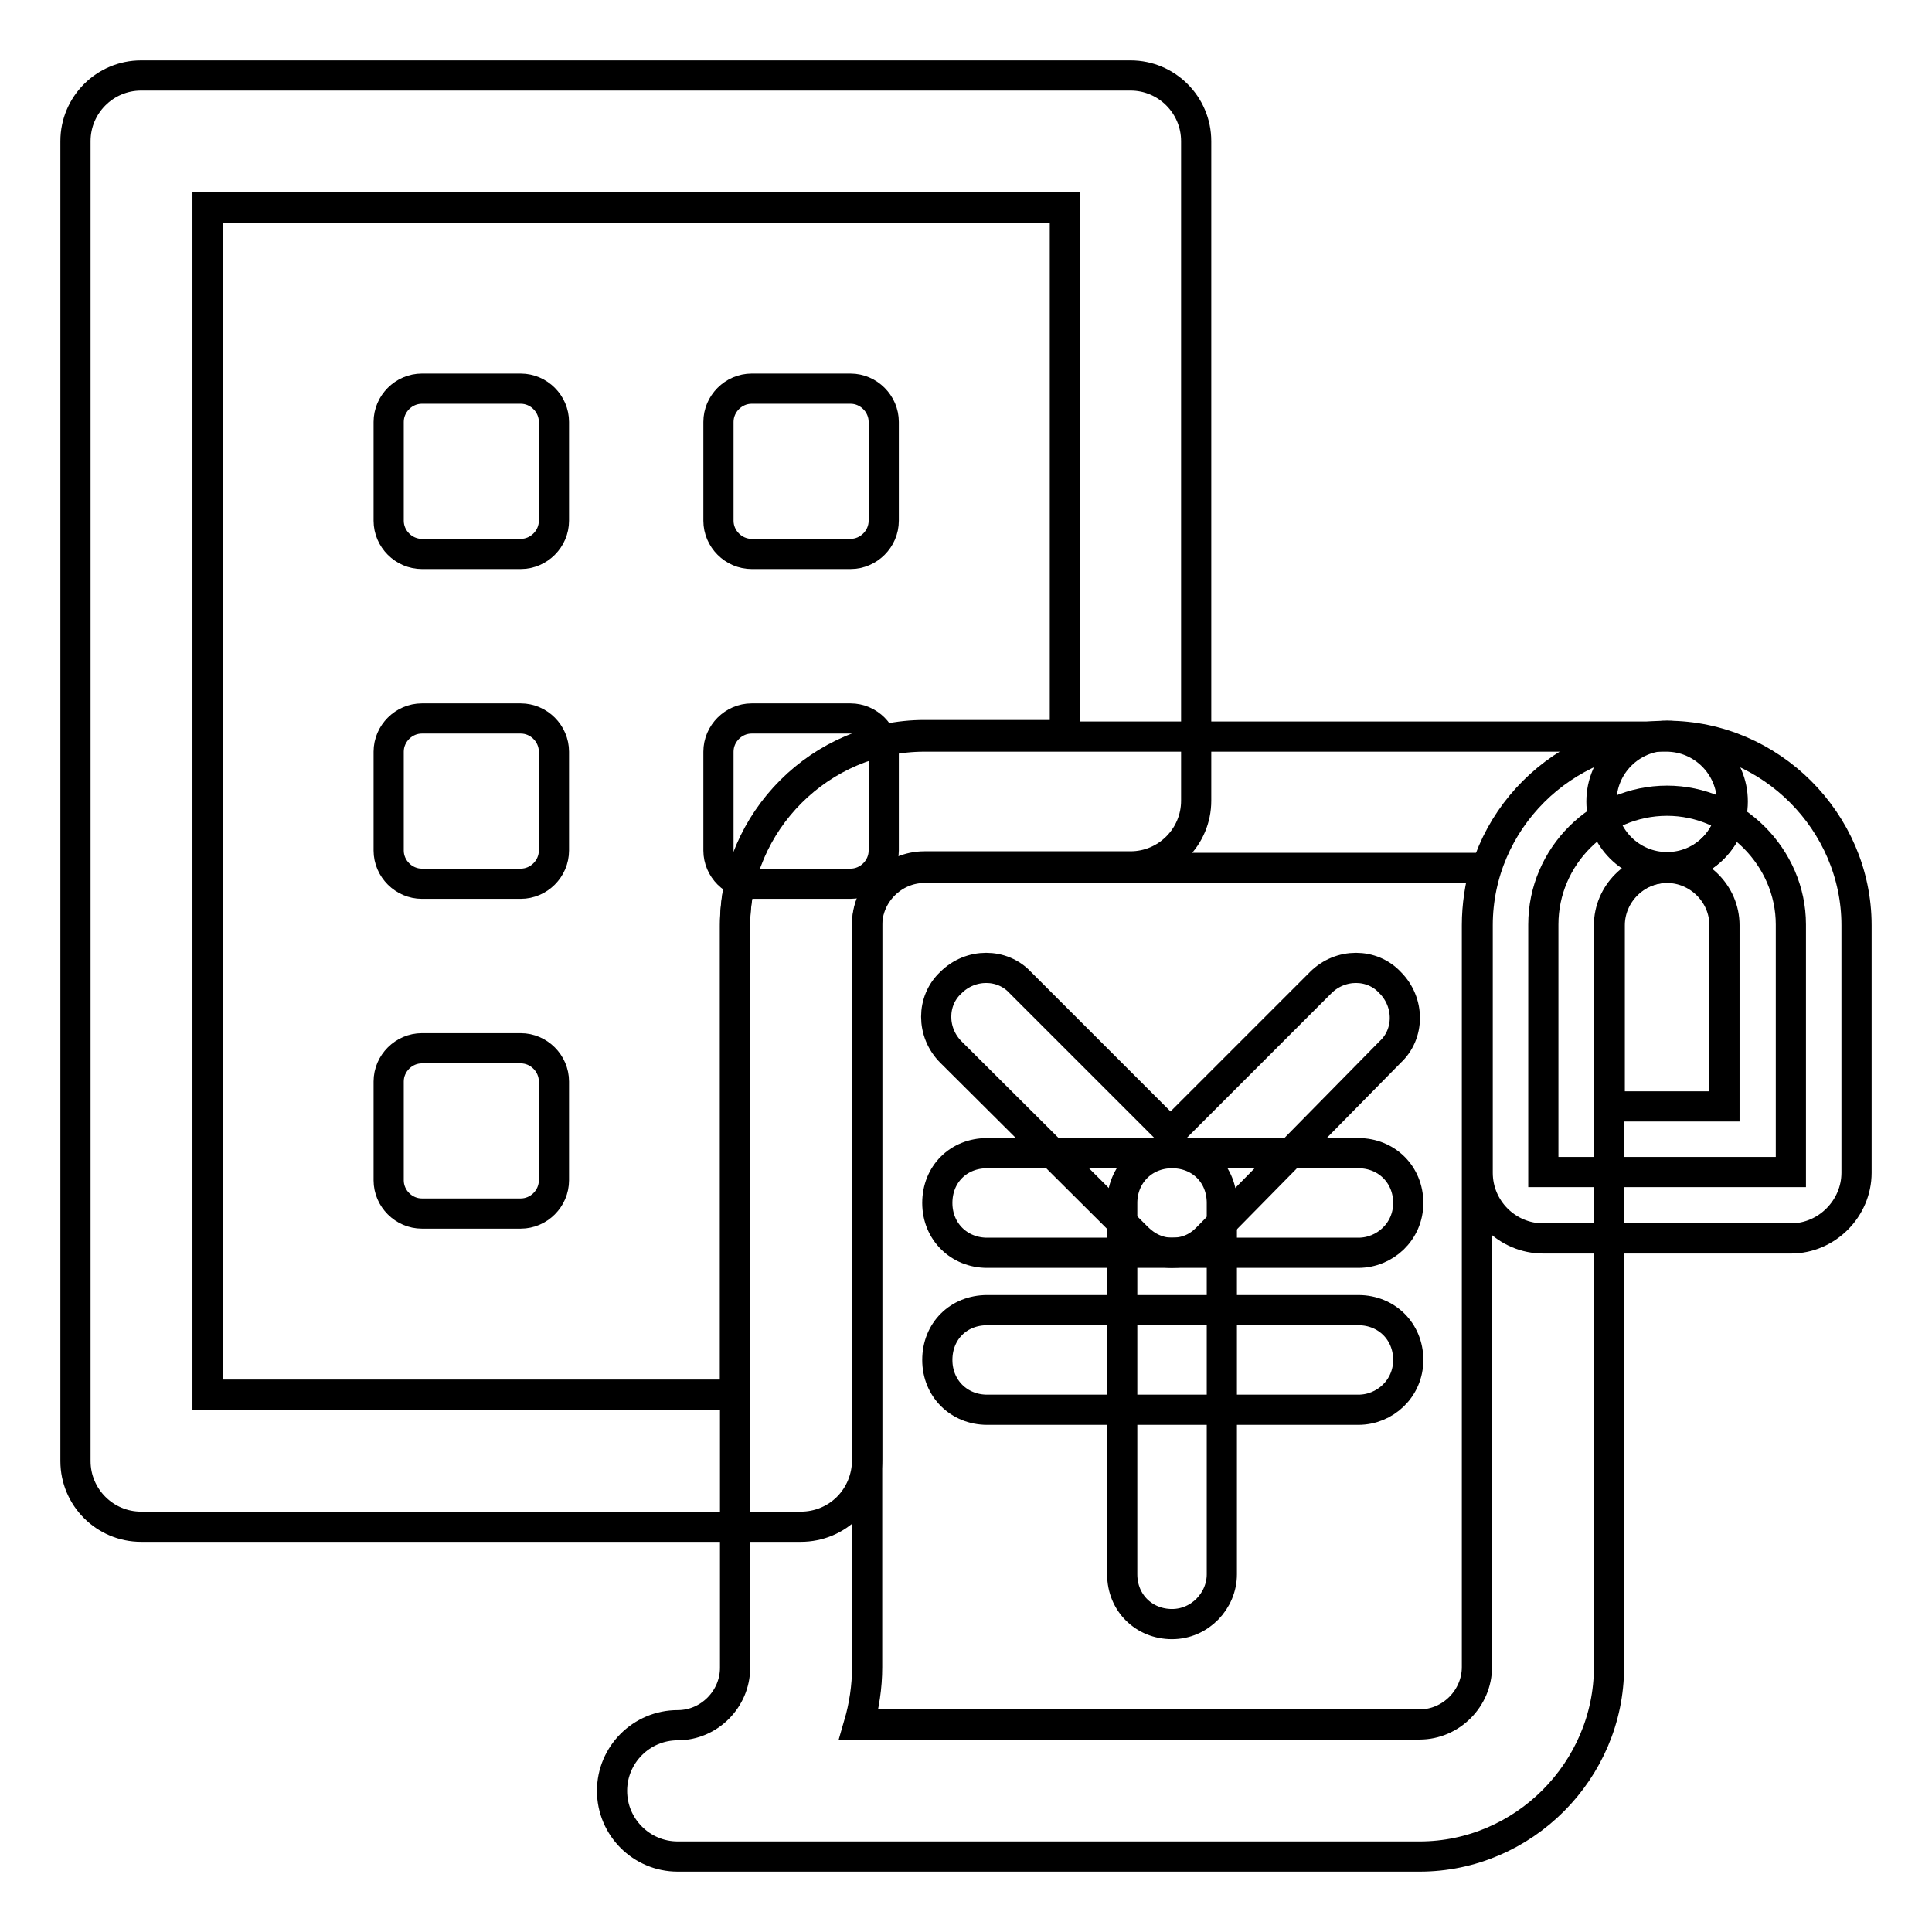
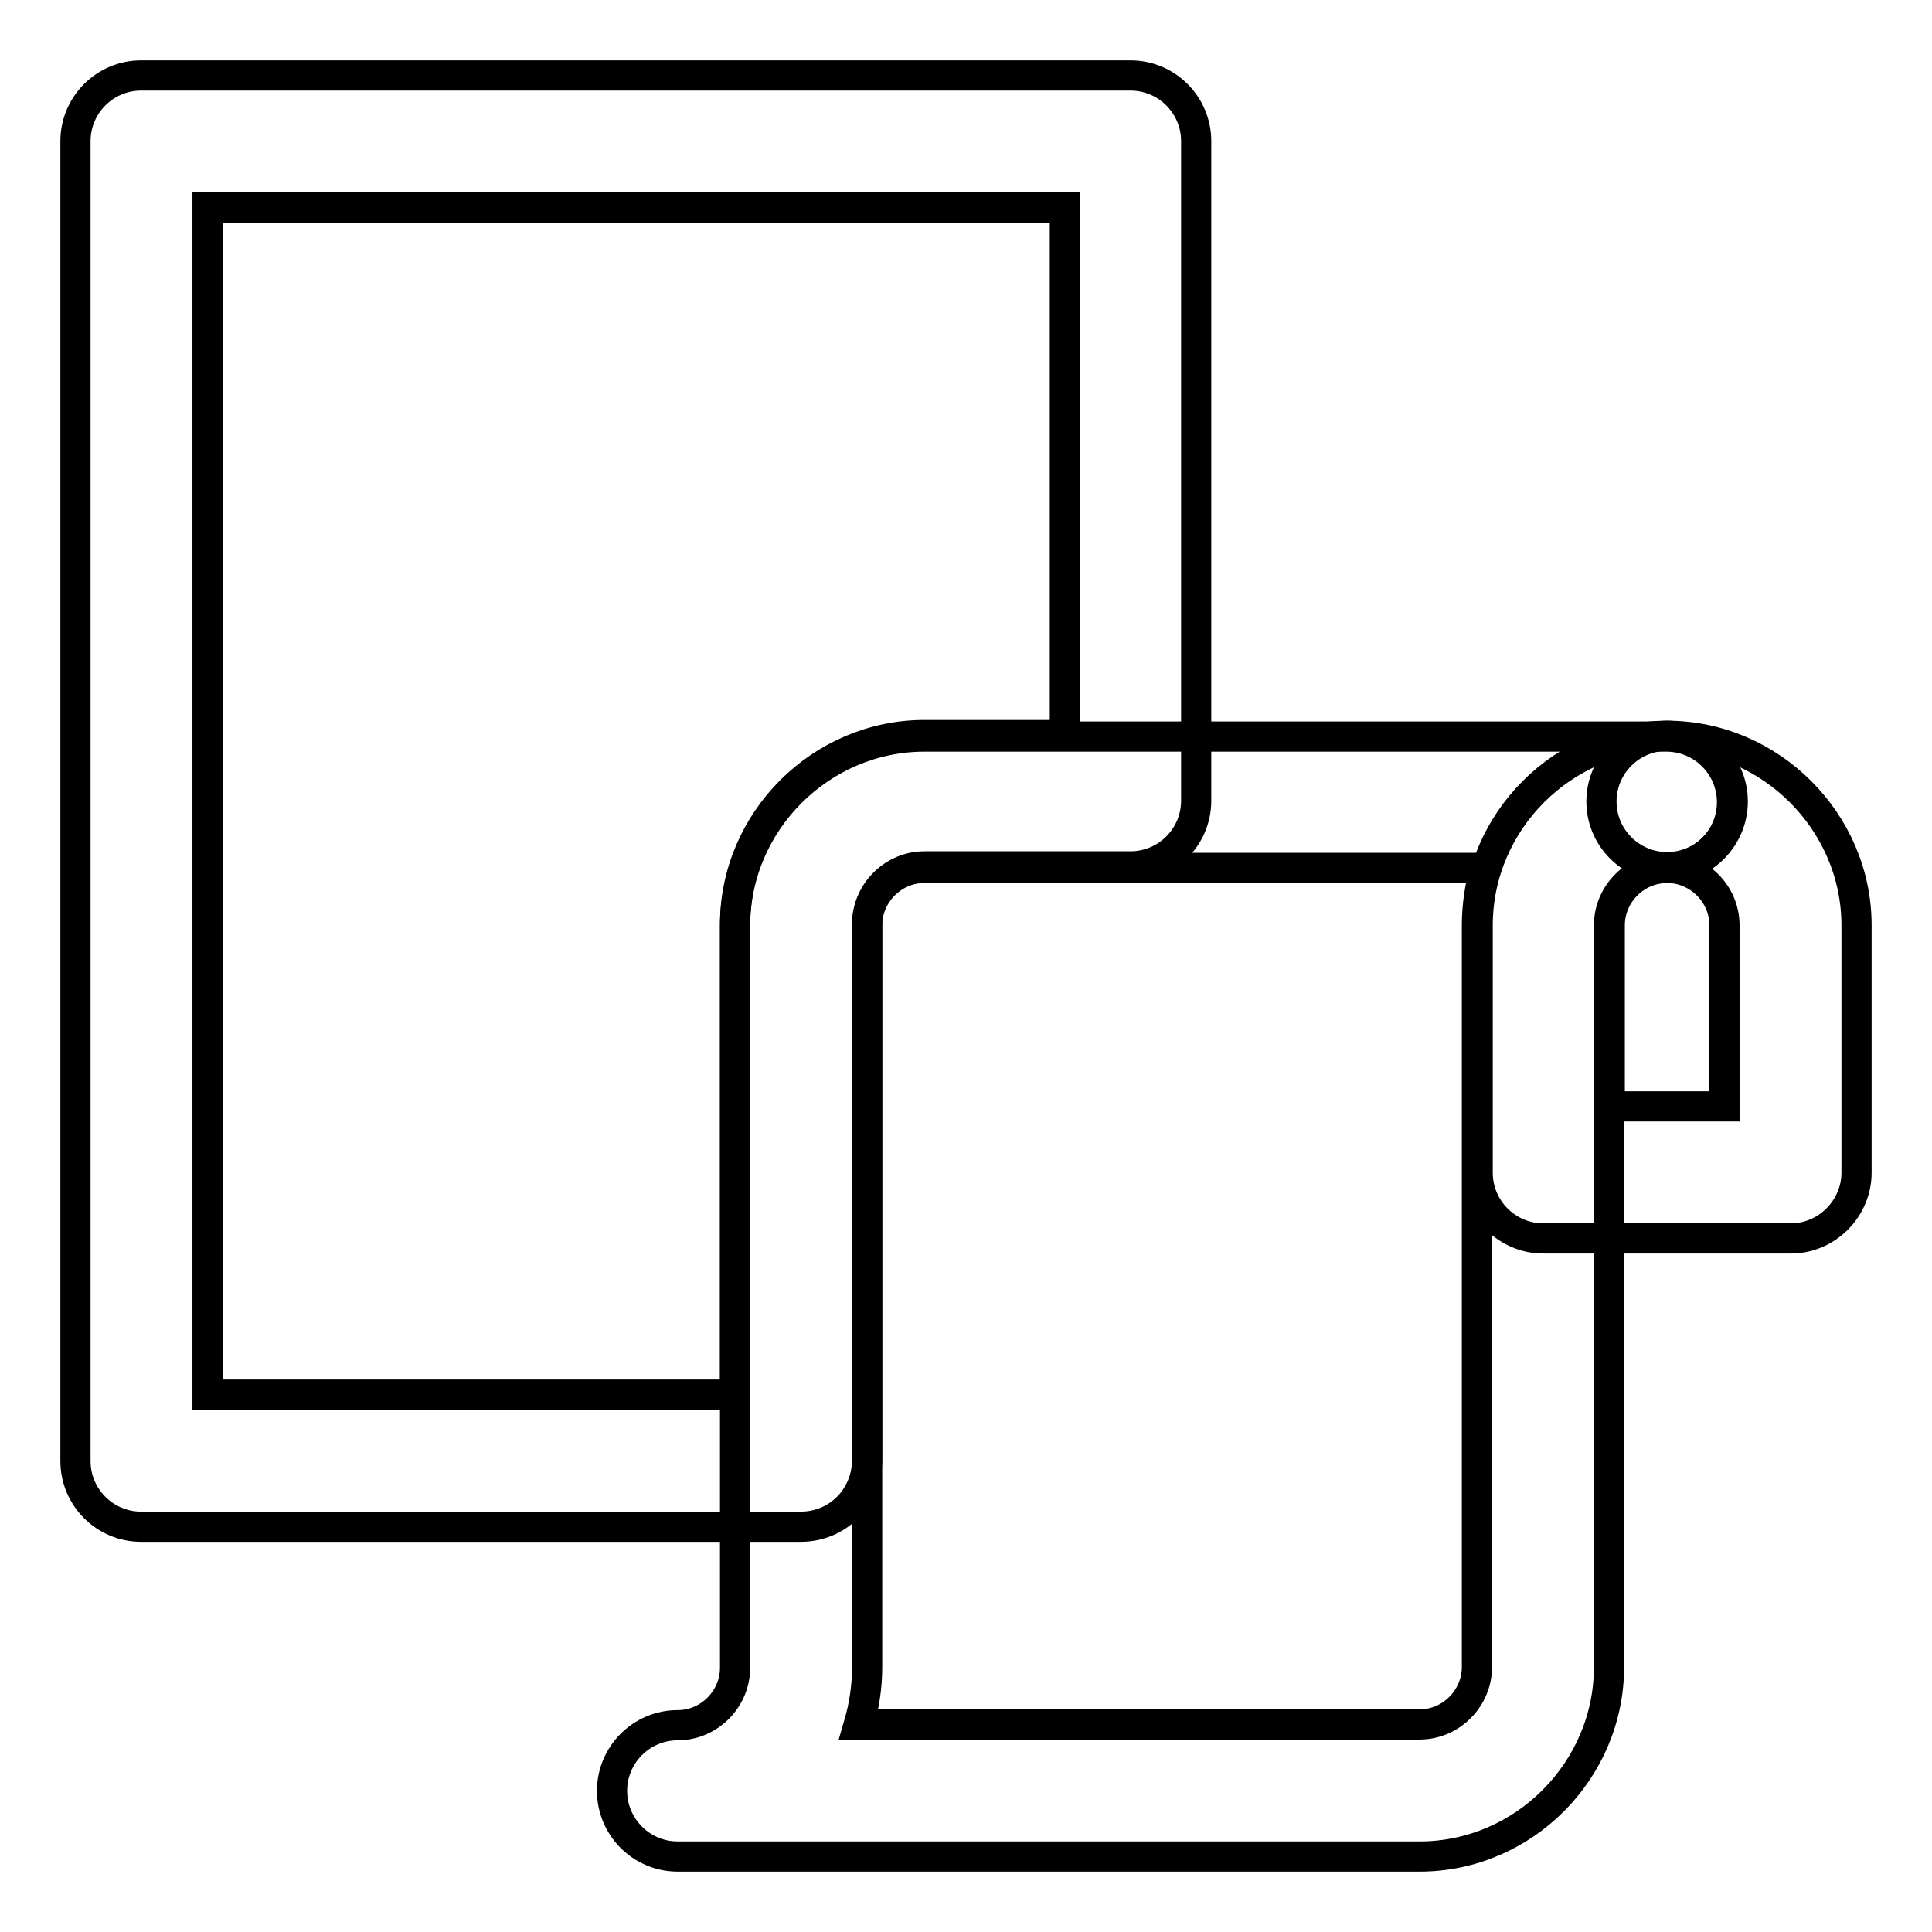
<svg xmlns="http://www.w3.org/2000/svg" version="1.1" x="0px" y="0px" viewBox="0 0 256 256" enable-background="new 0 0 256 256" xml:space="preserve">
  <g>
-     <path stroke-width="4" fill-opacity="0" stroke="#000000" d="M69,73.4H55.9c-2.4,0-4.4-2-4.4-4.4V55.9c0-2.4,2-4.4,4.4-4.4H69c2.4,0,4.4,2,4.4,4.4V69 C73.4,71.4,71.4,73.4,69,73.4z M112.7,73.4H99.6c-2.4,0-4.4-2-4.4-4.4V55.9c0-2.4,2-4.4,4.4-4.4h13.1c2.4,0,4.4,2,4.4,4.4V69 C117.1,71.4,115.1,73.4,112.7,73.4z M69,117.1H55.9c-2.4,0-4.4-2-4.4-4.4V99.6c0-2.4,2-4.4,4.4-4.4H69c2.4,0,4.4,2,4.4,4.4v13.1 C73.4,115.1,71.4,117.1,69,117.1z M112.7,117.1H99.6c-2.4,0-4.4-2-4.4-4.4V99.6c0-2.4,2-4.4,4.4-4.4h13.1c2.4,0,4.4,2,4.4,4.4v13.1 C117.1,115.1,115.1,117.1,112.7,117.1z M69,160.8H55.9c-2.4,0-4.4-2-4.4-4.4v-13.1c0-2.4,2-4.4,4.4-4.4H69c2.4,0,4.4,2,4.4,4.4 v13.1C73.4,158.8,71.4,160.8,69,160.8z" />
    <path stroke-width="4" fill-opacity="0" stroke="#000000" d="M188.1,246H89.8c-4.8,0-8.7-3.9-8.7-8.7s3.9-8.7,8.7-8.7c4.2,0,7.6-3.5,7.6-7.6v-98.3 c0-13.8,11.4-25.1,25.1-25.1h98.3c4.8,0,8.7,3.9,8.7,8.7c0,4.8-3.9,8.7-8.7,8.7c-4.2,0-7.6,3.5-7.6,7.6v98.3 C213.2,234.6,201.9,246,188.1,246L188.1,246z M113.8,228.5h74.3c4.2,0,7.6-3.5,7.6-7.6v-98.3c0-2.6,0.4-5.2,1.1-7.6h-74.3 c-4.2,0-7.6,3.5-7.6,7.6v98.3C114.9,223.5,114.5,226.1,113.8,228.5z" />
-     <path stroke-width="4" fill-opacity="0" stroke="#000000" d="M180,166h-49.2c-3.7,0-6.6-2.8-6.6-6.6s2.8-6.6,6.6-6.6H180c3.7,0,6.6,2.8,6.6,6.6S183.5,166,180,166z  M180,186.8h-49.2c-3.7,0-6.6-2.8-6.6-6.6s2.8-6.6,6.6-6.6H180c3.7,0,6.6,2.8,6.6,6.6S183.5,186.8,180,186.8z" />
-     <path stroke-width="4" fill-opacity="0" stroke="#000000" d="M155.3,215.2c-3.7,0-6.6-2.8-6.6-6.6v-49.2c0-3.7,2.8-6.6,6.6-6.6s6.6,2.8,6.6,6.6v49.2 C161.9,212.1,159,215.2,155.3,215.2z" />
-     <path stroke-width="4" fill-opacity="0" stroke="#000000" d="M155.3,166c-1.7,0-3.3-0.7-4.6-2L126,139.4c-2.6-2.6-2.6-6.8,0-9.2c2.6-2.6,6.8-2.6,9.2,0l19.9,19.9 l19.9-19.9c2.6-2.6,6.8-2.6,9.2,0c2.6,2.6,2.6,6.8,0,9.2l-24.3,24.7C158.6,165.4,157.1,166,155.3,166L155.3,166z" />
    <path stroke-width="4" fill-opacity="0" stroke="#000000" d="M220.9,114.9c-4.8,0-8.7-3.9-8.7-8.7c0-4.8,3.9-8.7,8.7-8.7c4.8,0,8.7,3.9,8.7,8.7 C229.6,111,225.7,114.9,220.9,114.9z" />
-     <path stroke-width="4" fill-opacity="0" stroke="#000000" d="M220.9,106.1c-9,0-16.4,7.4-16.4,16.4v32.8h32.8v-32.8C237.3,113.6,229.8,106.1,220.9,106.1L220.9,106.1z" />
    <path stroke-width="4" fill-opacity="0" stroke="#000000" d="M237.3,164.1h-32.8c-4.8,0-8.7-3.9-8.7-8.7v-32.8c0-13.8,11.4-25.1,25.1-25.1s25.1,11.4,25.1,25.1v32.8 C246,160.1,242.1,164.1,237.3,164.1z M213.2,146.6h15.3v-24c0-4.2-3.5-7.6-7.6-7.6c-4.2,0-7.6,3.5-7.6,7.6V146.6L213.2,146.6z" />
    <path stroke-width="4" fill-opacity="0" stroke="#000000" d="M106.1,202.3H18.7c-4.8,0-8.7-3.9-8.7-8.7V18.7c0-4.8,3.9-8.7,8.7-8.7h131.1c4.8,0,8.7,3.9,8.7,8.7v87.4 c0,4.8-3.9,8.7-8.7,8.7h-27.3c-4.2,0-7.6,3.5-7.6,7.6v71C114.9,198.4,111,202.3,106.1,202.3z M27.5,184.8h69.9v-62.3 c0-13.8,11.4-25.1,25.1-25.1h18.6V27.5H27.5V184.8L27.5,184.8z" />
  </g>
</svg>